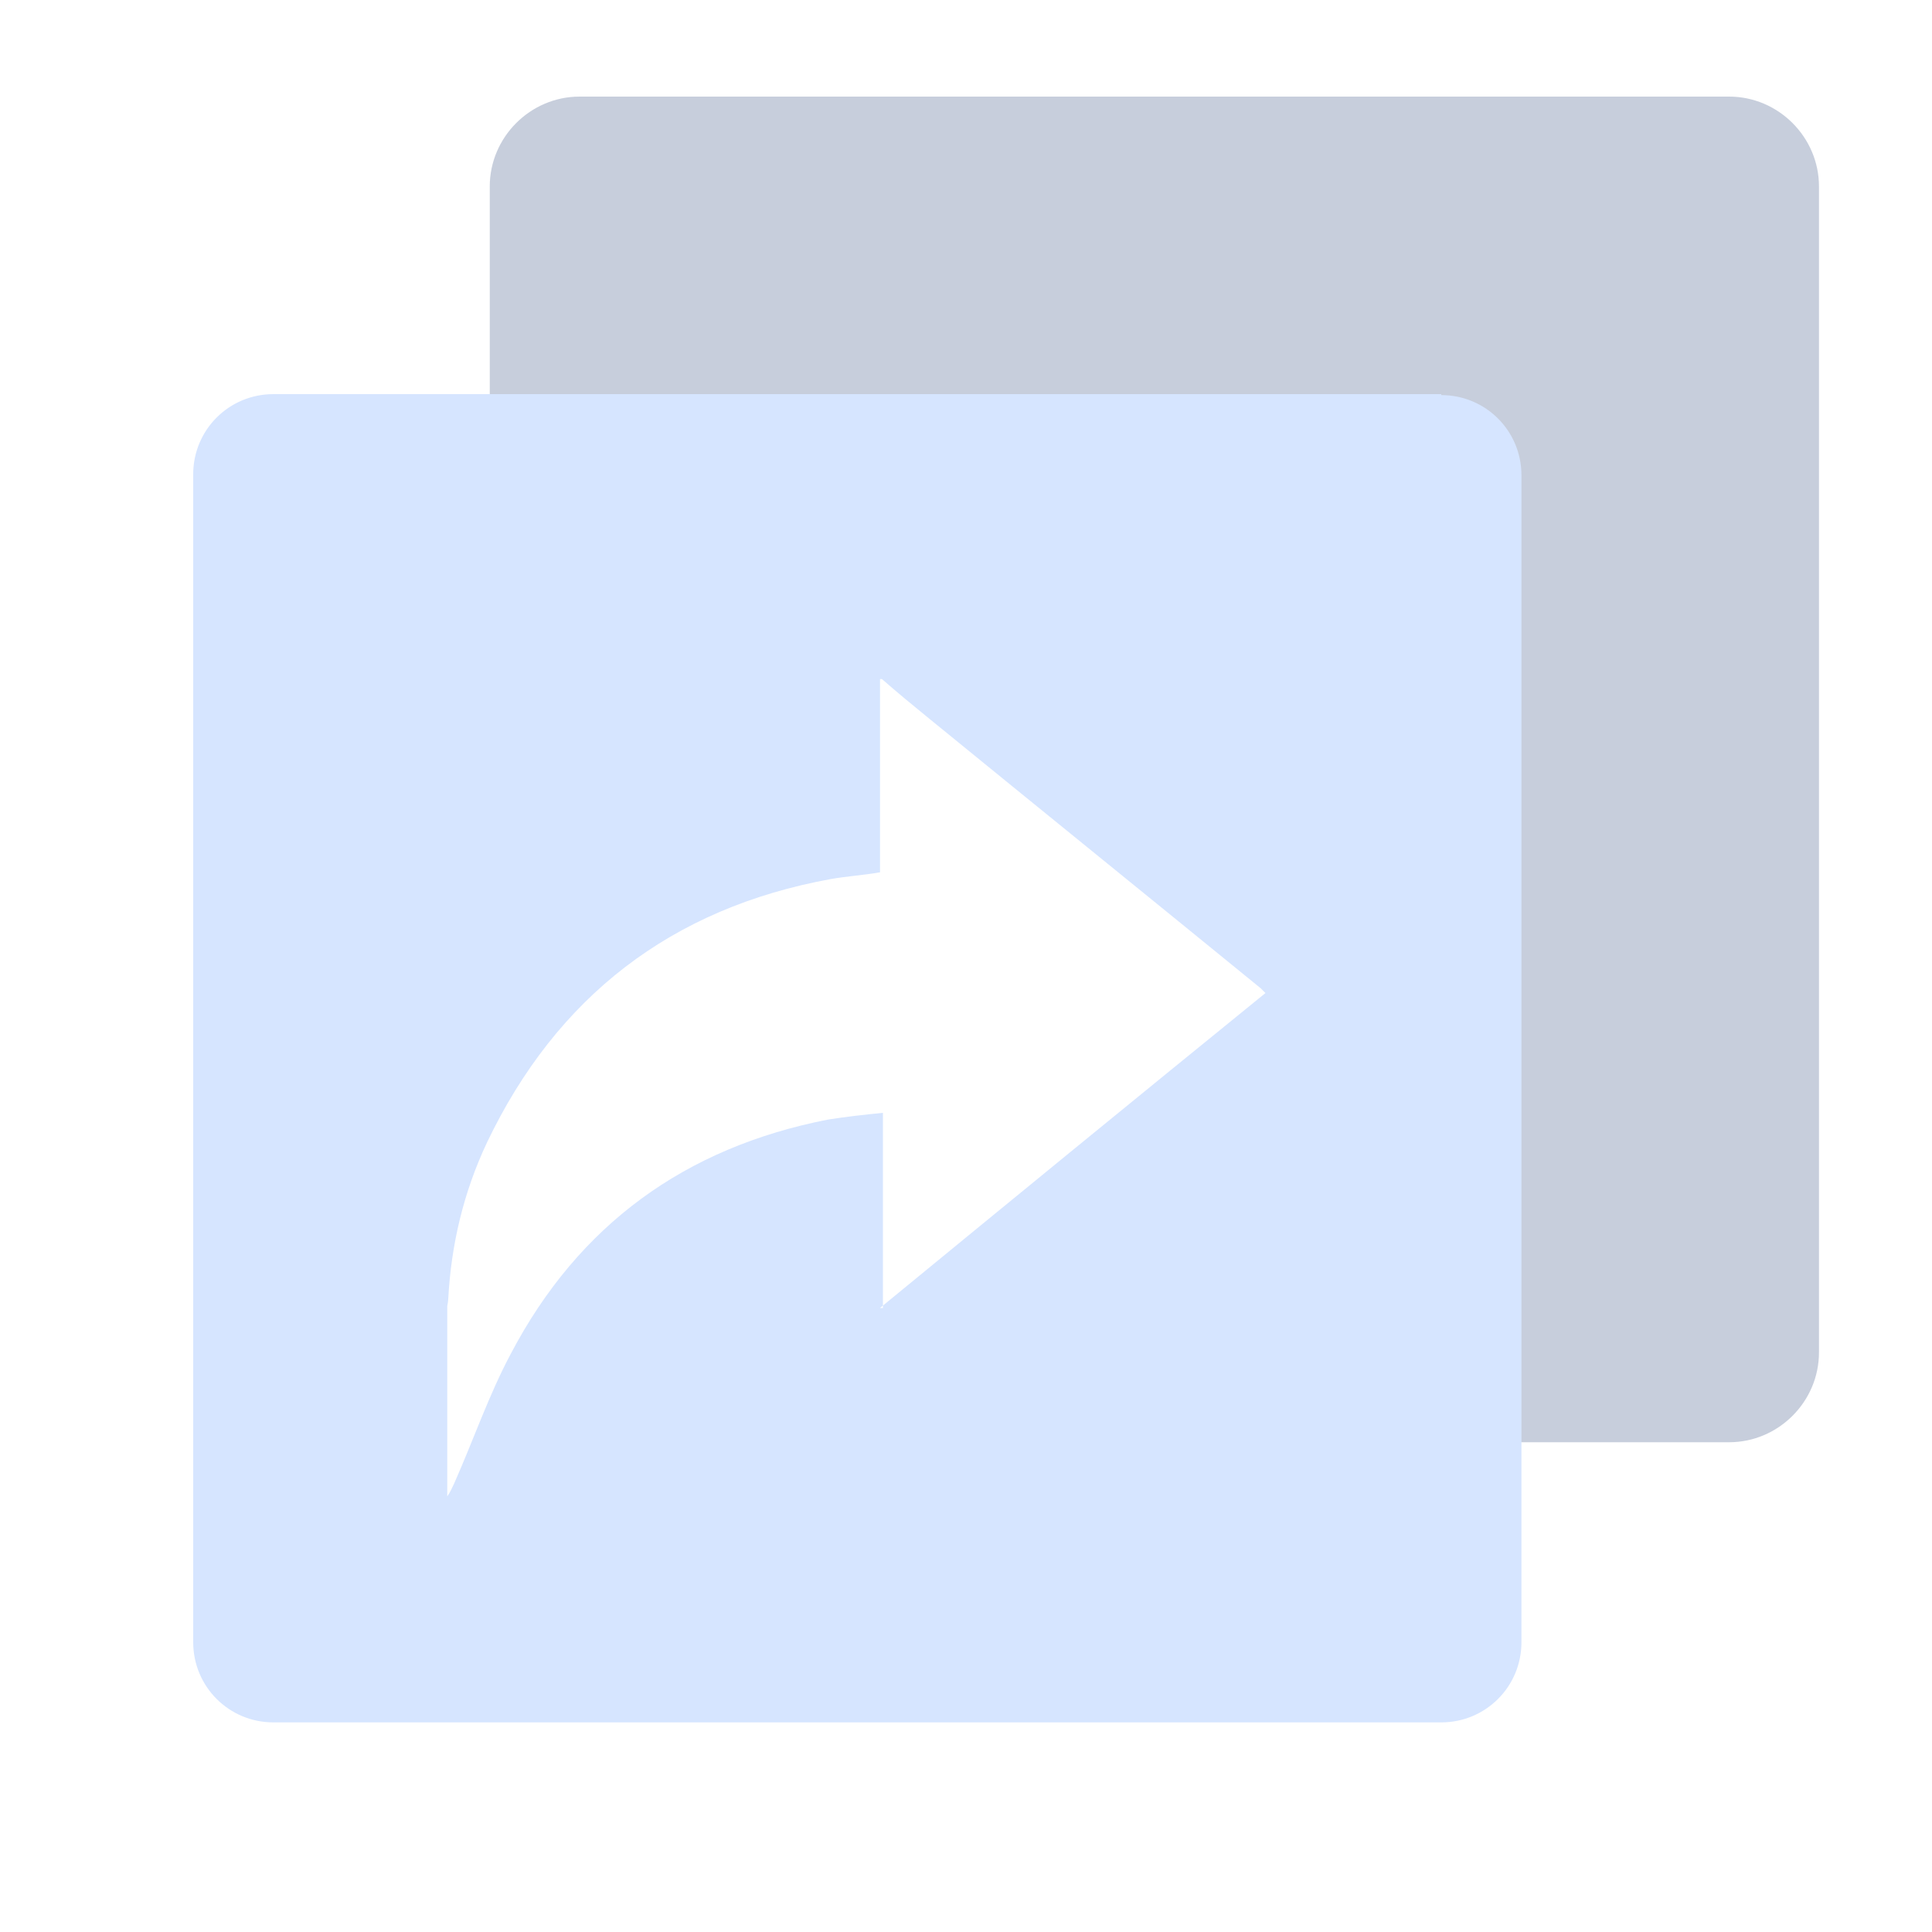
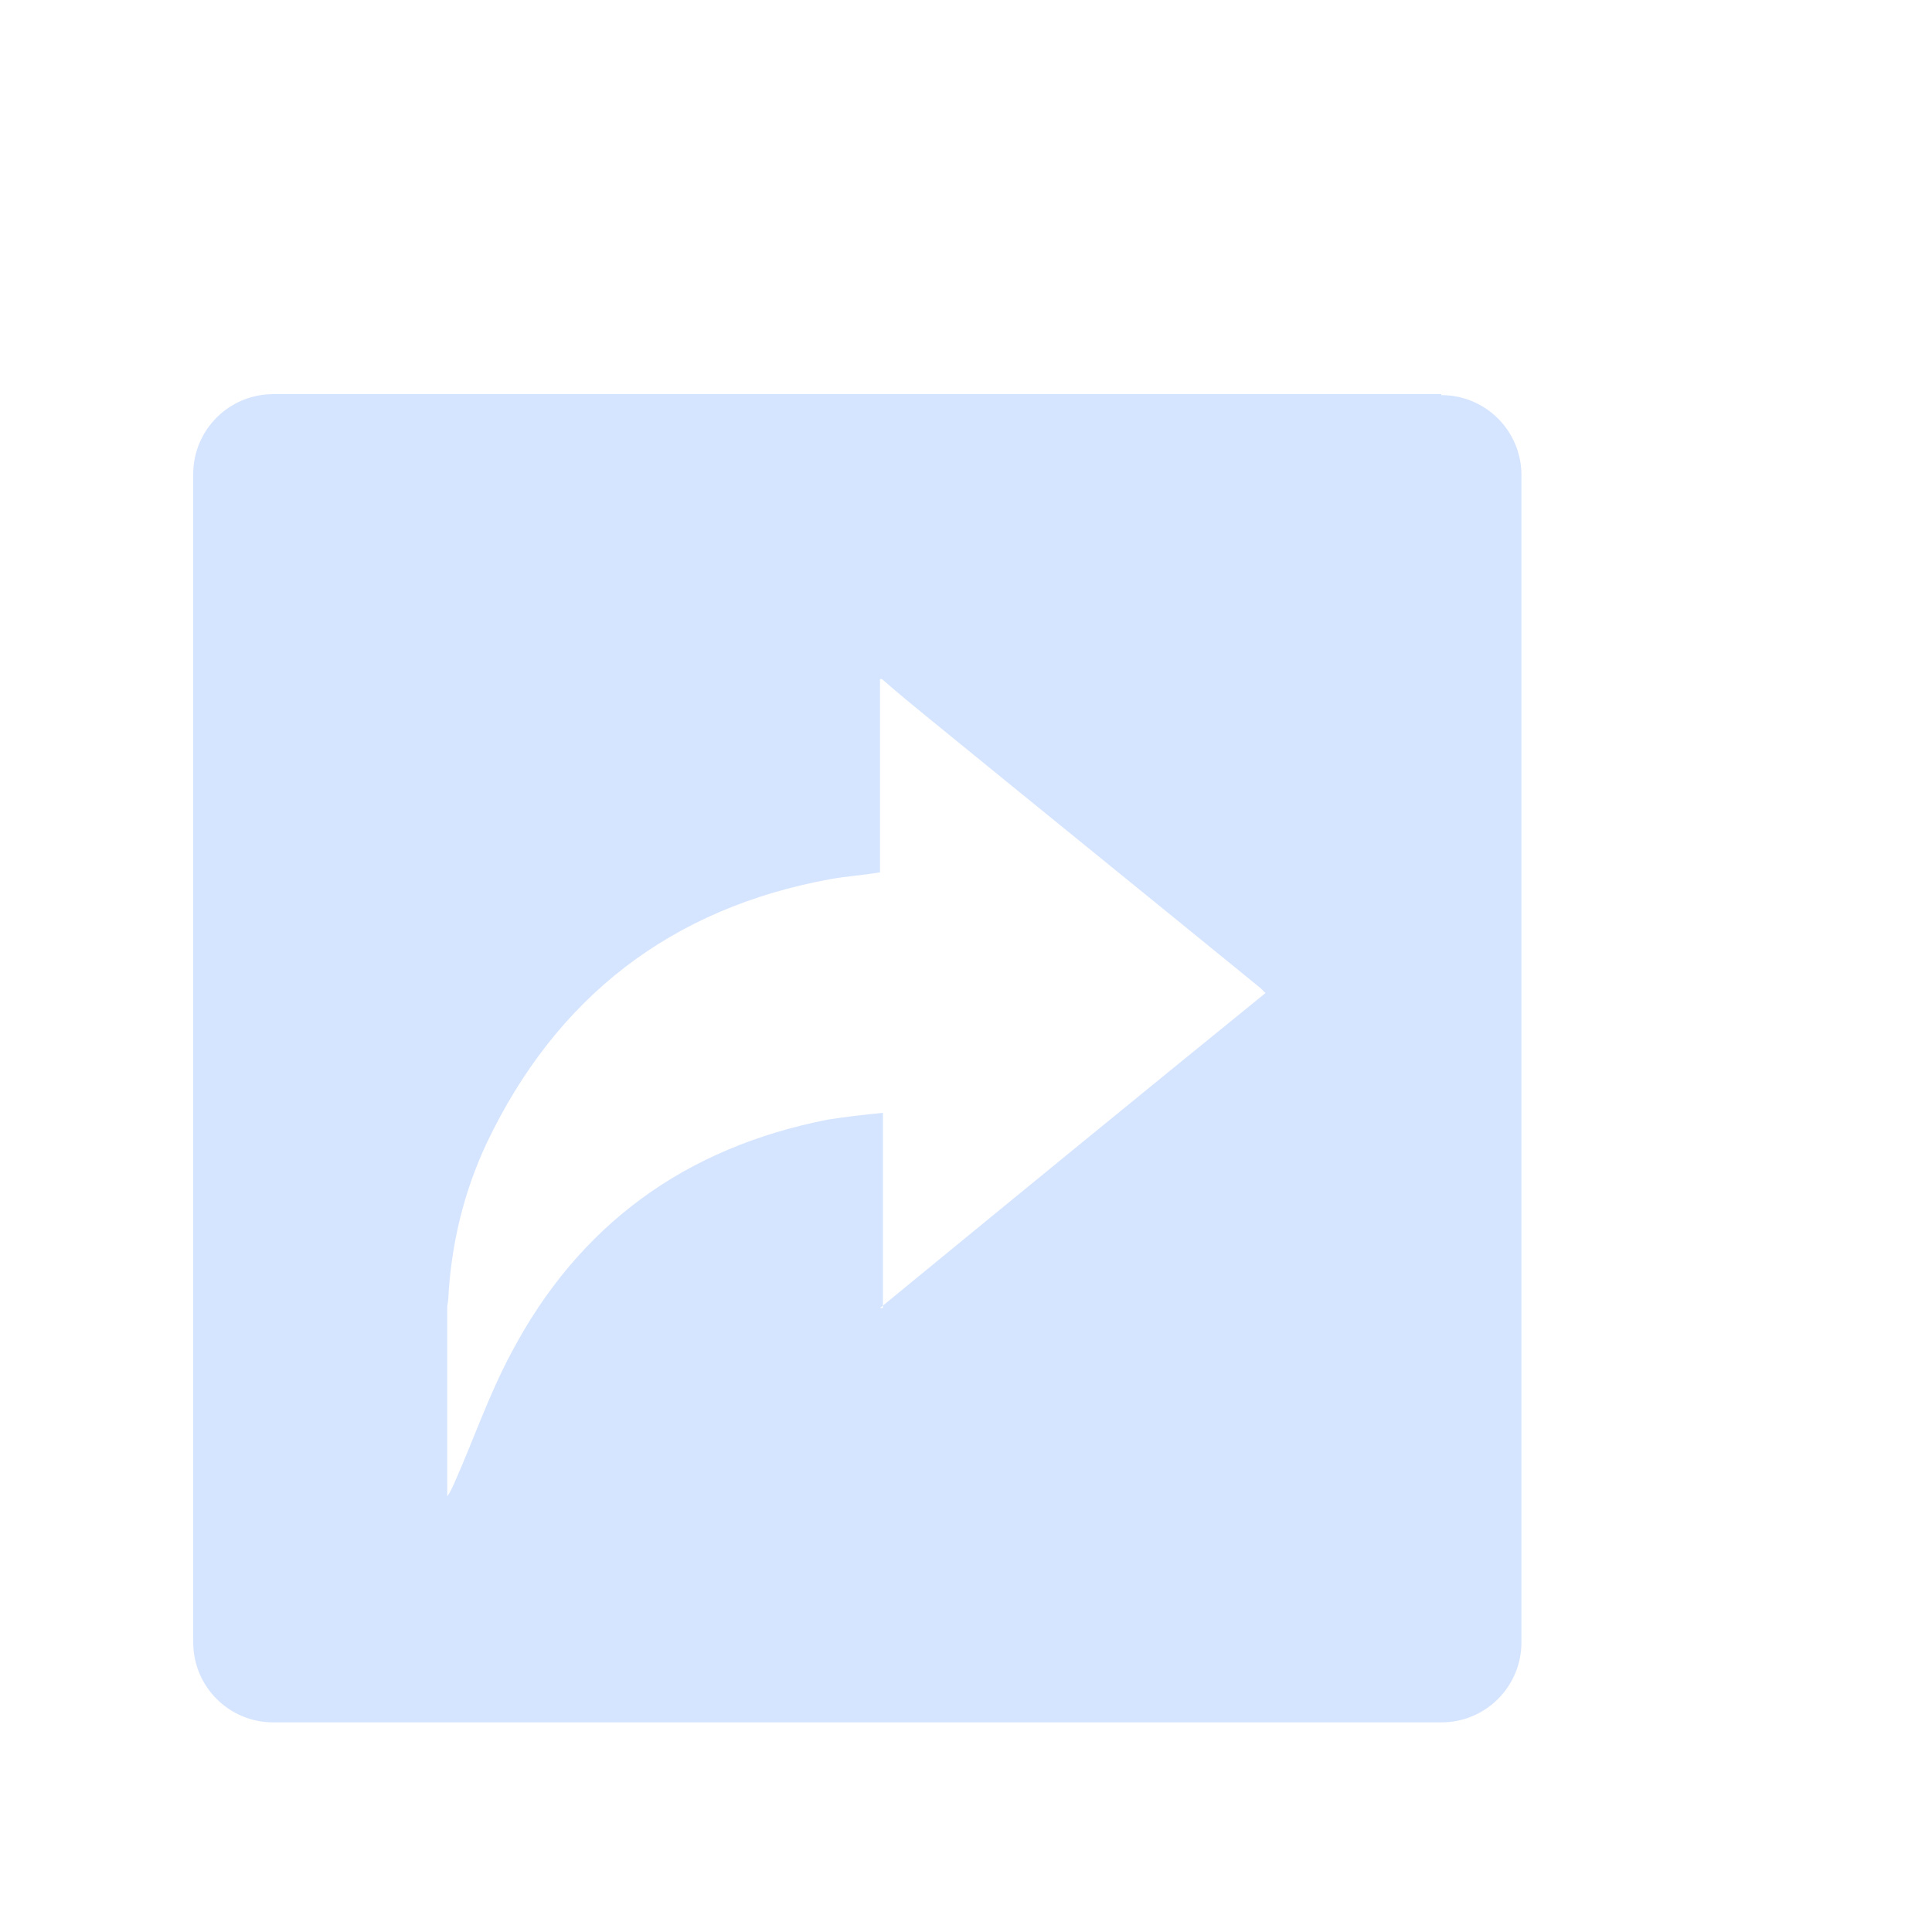
<svg xmlns="http://www.w3.org/2000/svg" width="20" height="20" viewBox="0 0 20 20" fill="none">
  <g id="_é¥æ§ç°_1" clip-path="url(#clip0_31_897)">
-     <path id="Vector" opacity="0.5" d="M6 1C5.49 1 5.07 1.42 5.07 1.93V4.5H15.92C16.38 4.5 14.5 3.44 14.5 3.9L14.5 14.93H17.9C18.41 14.93 18.83 14.51 18.83 14L18.83 1.93C18.83 1.42 18.41 1 17.9 1H6Z" fill="#909EBB" />
-     <path id="Vector_2" fill-rule="evenodd" clip-rule="evenodd" d="M14.92 4.08H2.83C2.37 4.08 2 4.45 2 4.91V17C2 17.46 2.37 17.83 2.83 17.83H14.92C15.38 17.83 15.75 17.46 15.75 17V4.92C15.75 4.46 15.38 4.09 14.92 4.09V4.08ZM9.14 13.54V11.52C8.94 11.54 8.76 11.56 8.57 11.59C7.09 11.88 5.99 12.68 5.29 14.01C5.06 14.44 4.9 14.91 4.7 15.36C4.68 15.4 4.66 15.45 4.63 15.49V13.52C4.63 13.52 4.64 13.47 4.64 13.45C4.67 12.88 4.8 12.34 5.04 11.83C5.76 10.32 6.95 9.4 8.6 9.1C8.77 9.07 8.94 9.06 9.11 9.03V7.03H9.13C9.29 7.17 9.46 7.31 9.62 7.44C10.76 8.37 11.91 9.3 13.05 10.23C13.06 10.24 13.08 10.26 13.1 10.28C11.77 11.36 10.45 12.44 9.11 13.54H9.14Z" fill="#D6E5FF" />
+     <path id="Vector_2" fill-rule="evenodd" clip-rule="evenodd" d="M14.92 4.08H2.83C2.37 4.08 2 4.45 2 4.91V17C2 17.46 2.37 17.83 2.83 17.83H14.92C15.38 17.83 15.75 17.46 15.75 17V4.92C15.75 4.46 15.38 4.09 14.92 4.09V4.08ZM9.14 13.54V11.52C8.94 11.54 8.76 11.56 8.57 11.59C7.09 11.88 5.99 12.68 5.29 14.01C5.06 14.44 4.9 14.91 4.7 15.36C4.68 15.4 4.66 15.45 4.63 15.49V13.52C4.63 13.52 4.64 13.47 4.64 13.45C4.67 12.88 4.8 12.34 5.04 11.83C5.76 10.32 6.95 9.4 8.6 9.1C8.77 9.07 8.94 9.06 9.11 9.03V7.03H9.13C9.29 7.17 9.46 7.31 9.62 7.44C10.76 8.37 11.91 9.3 13.05 10.23C13.06 10.24 13.08 10.26 13.1 10.28C11.77 11.36 10.45 12.44 9.11 13.54H9.14" fill="#D6E5FF" />
  </g>
  <defs>
    <clipPath id="clip0_31_897">
      <rect width="20" height="20" fill="white" />
    </clipPath>
  </defs>
</svg>